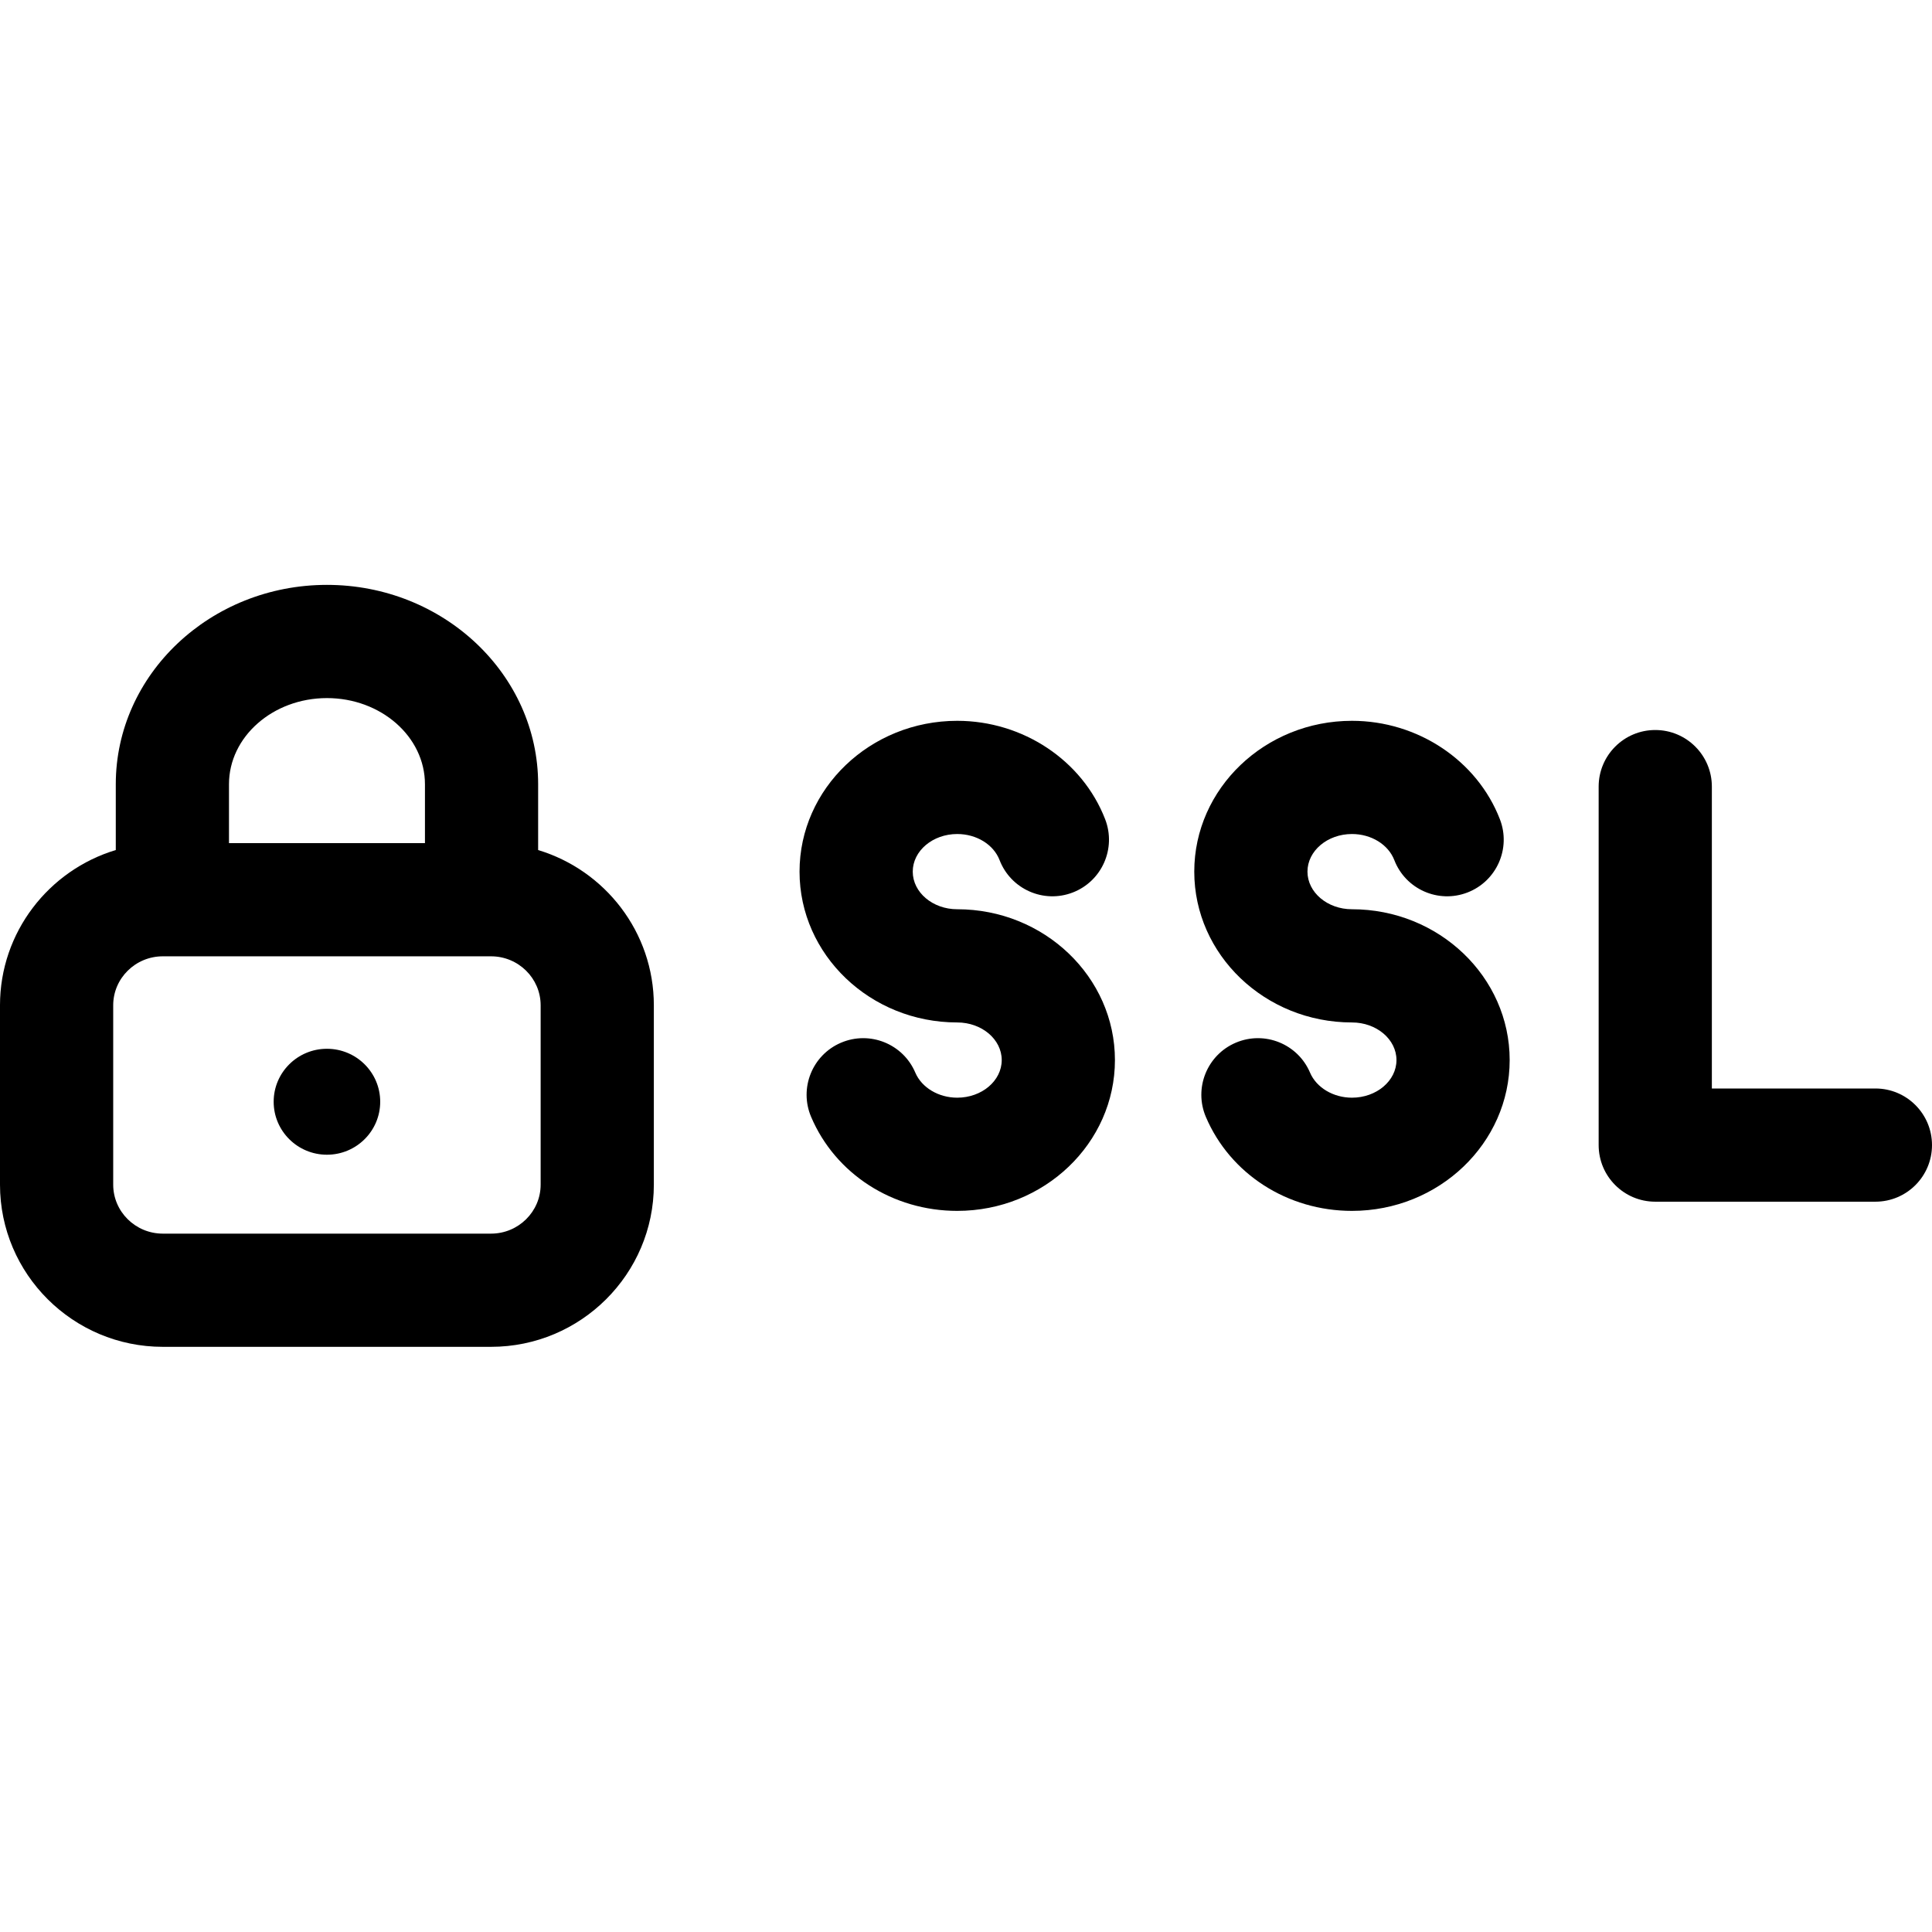
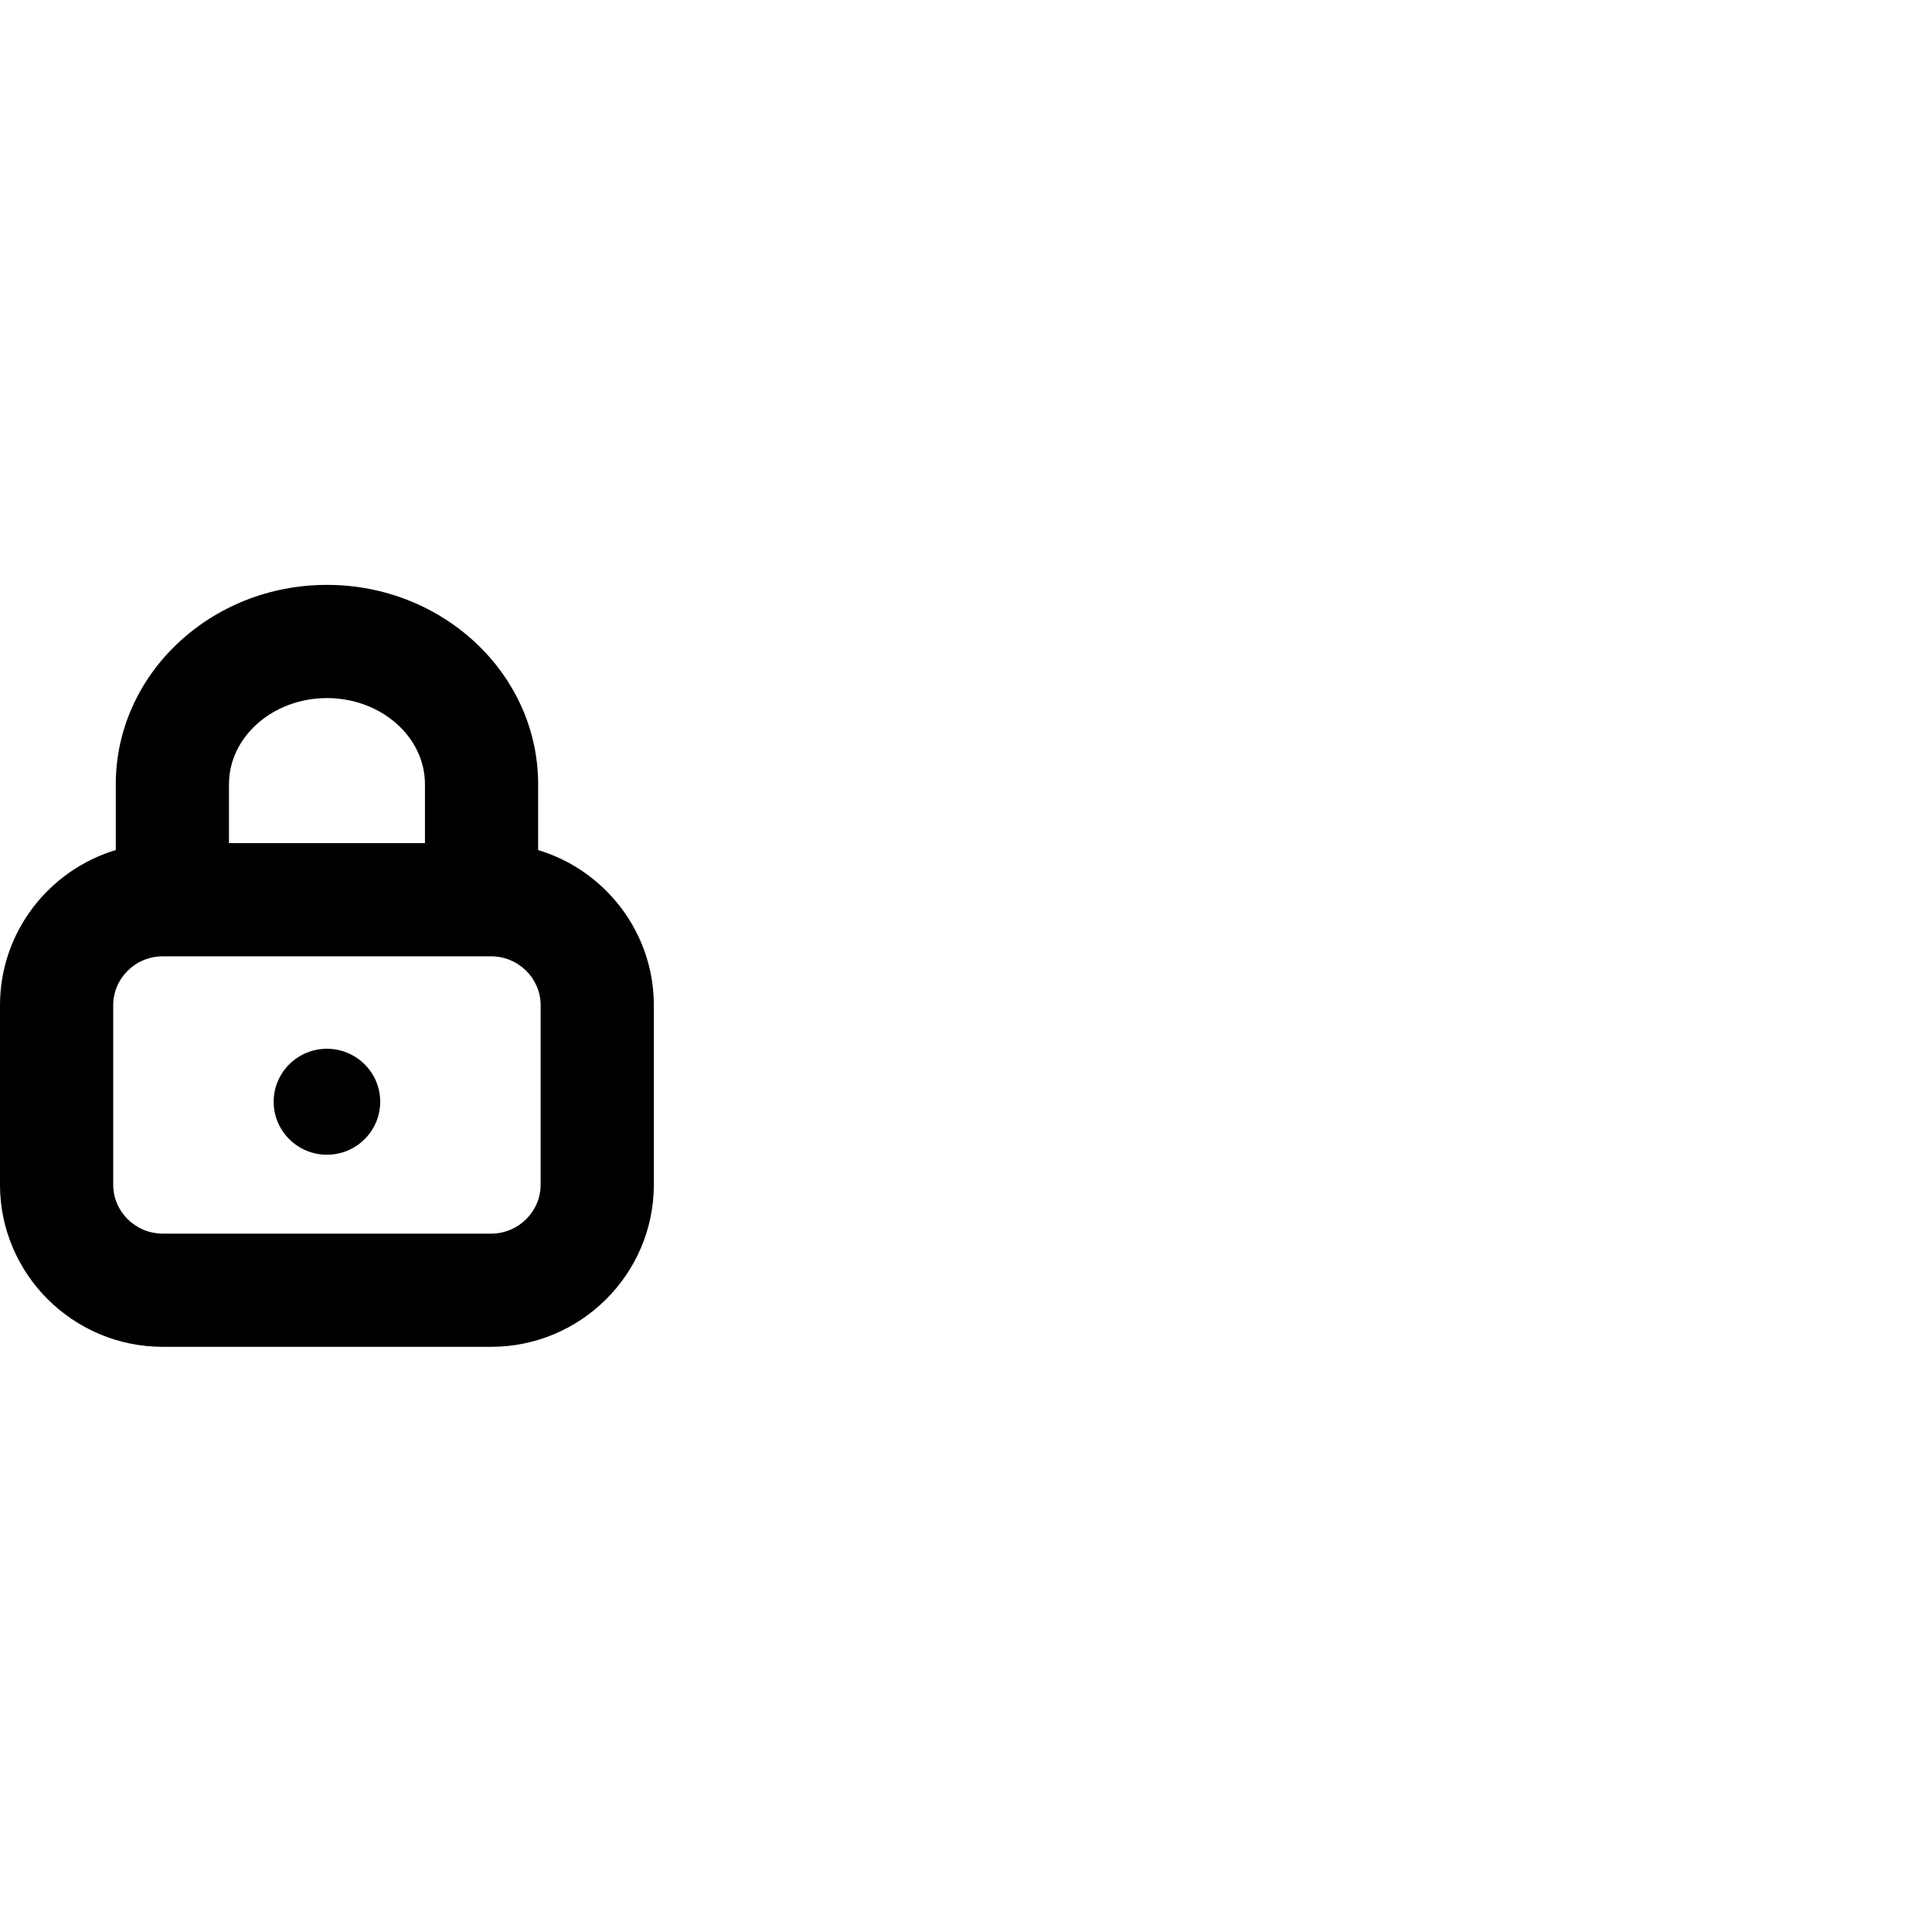
<svg xmlns="http://www.w3.org/2000/svg" height="512pt" viewBox="0 -155 512 512" width="512pt">
-   <path d="m253.676 85.961c-6.5 0-11.789-4.473-11.789-9.969 0-5.496 5.289-9.969 11.789-9.969 5.113 0 9.625 2.777 11.223 6.914 2.988 7.727 11.68 11.566 19.402 8.578 7.727-2.988 11.566-11.676 8.578-19.402-6.035-15.605-21.789-26.09-39.203-26.09-23.043 0-41.789 17.93-41.789 39.969 0 22.039 18.746 39.969 41.789 39.969 6.504 0 11.793 4.473 11.793 9.969 0 5.5-5.289 9.969-11.793 9.969-4.953 0-9.422-2.668-11.109-6.641-3.242-7.625-12.051-11.172-19.676-7.934-7.625 3.242-11.176 12.055-7.93 19.676 6.434 15.125 21.629 24.898 38.715 24.898 23.047 0 41.793-17.93 41.793-39.969 0-22.039-18.746-39.969-41.793-39.969zm0 0" />
-   <path d="m358.285 85.961c-6.504 0-11.793-4.473-11.793-9.969 0-5.496 5.289-9.969 11.793-9.969 5.113 0 9.621 2.777 11.223 6.914 2.988 7.727 11.68 11.566 19.398 8.578 7.73-2.988 11.57-11.676 8.582-19.402-6.039-15.605-21.793-26.09-39.203-26.09-23.043 0-41.793 17.93-41.793 39.969 0 22.039 18.75 39.969 41.793 39.969 6.5 0 11.793 4.473 11.793 9.969 0 5.5-5.293 9.969-11.793 9.969-4.957 0-9.422-2.668-11.113-6.641-3.242-7.625-12.051-11.172-19.676-7.934-7.621 3.242-11.172 12.055-7.93 19.676 6.438 15.125 21.633 24.898 38.719 24.898 23.043 0 41.793-17.93 41.793-39.969 0-22.039-18.75-39.969-41.793-39.969zm0 0" />
-   <path d="m497 133.461h-43.34v-80c0-8.281-6.715-15-15-15s-15 6.719-15 15v95c0 8.285 6.715 15 15 15h58.34c8.285 0 15-6.715 15-15 0-8.281-6.715-15-15-15zm0 0" />
  <path d="m142.613 70.273v-17.438c0-29.137-25.109-52.836-55.973-52.836-30.855 0-55.957 23.703-55.957 52.836v17.434c-17.734 5.34-30.684 21.762-30.684 41.145v47.527c0 23.699 19.355 42.984 43.148 42.984h86.984c23.789 0 43.145-19.285 43.145-42.984v-47.527c0-19.375-12.938-35.793-30.664-41.141zm.664 88.668c0 7.156-5.895 12.984-13.145 12.984h-86.984c-7.25 0-13.148-5.824-13.148-12.984v-47.527c0-7.156 5.898-12.98 13.148-12.98h86.984c7.25 0 13.145 5.824 13.145 12.98zm-56.637-128.941c14.324 0 25.977 10.242 25.977 22.836v15.598h-51.934v-15.602c0-12.59 11.645-22.832 25.957-22.832zm0 0" />
  <path d="m100.758 136.973c0-7.75-6.32-14.035-14.117-14.035s-14.117 6.285-14.117 14.035c0 7.754 6.32 14.039 14.117 14.039s14.117-6.285 14.117-14.039zm0 0" />
</svg>